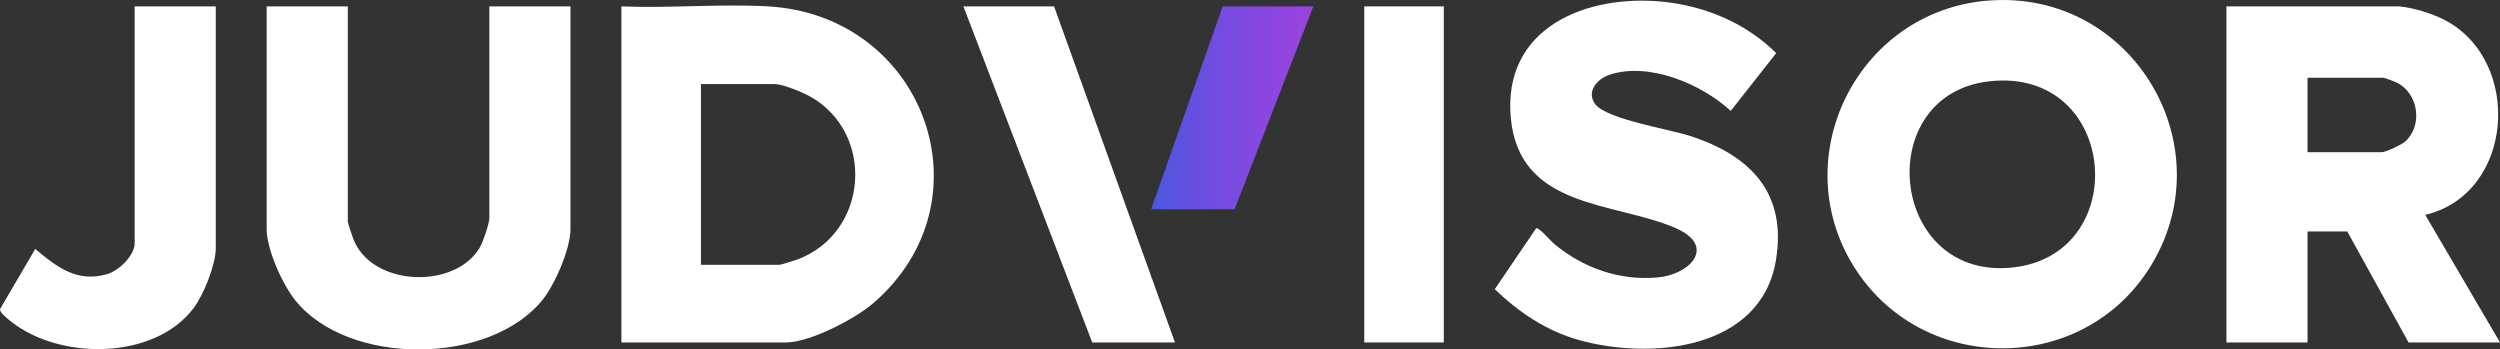
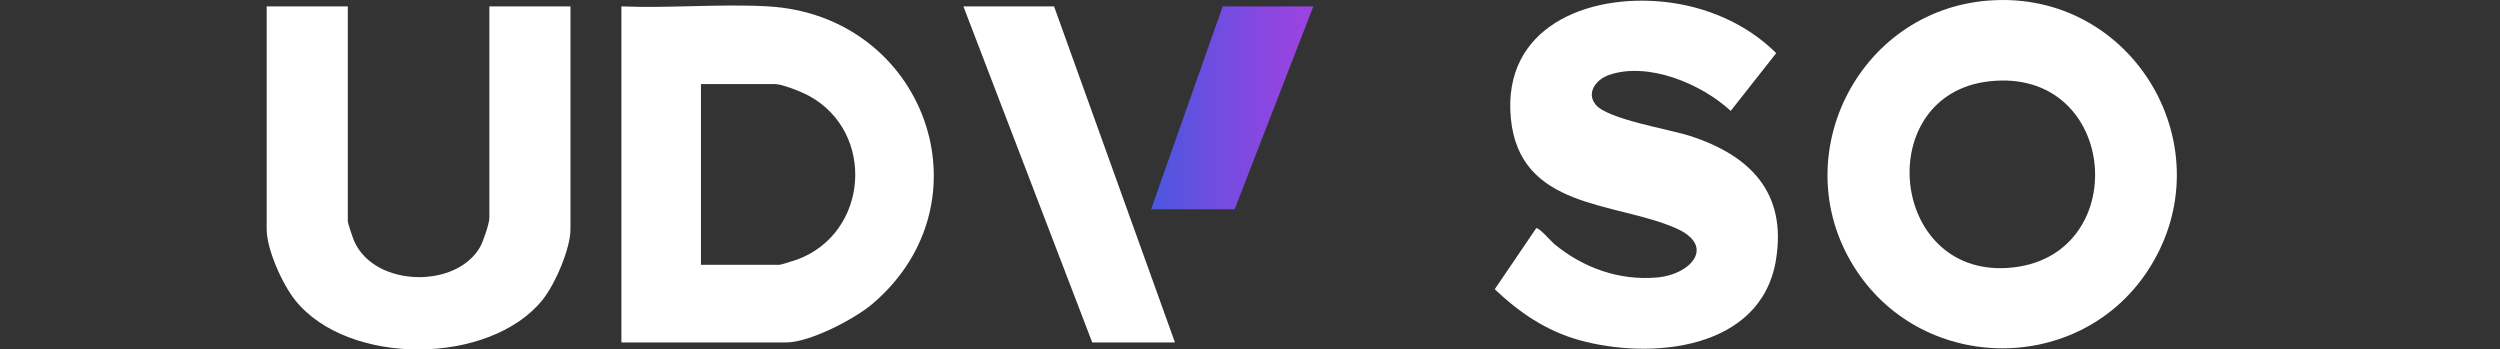
<svg xmlns="http://www.w3.org/2000/svg" id="Layer_2" data-name="Layer 2" viewBox="0 0 1033.95 144.52">
  <rect x="0" y="0" width="1033.95" height="144.52" fill="#333333" stroke="none" />
  <defs>
    <style>
      .cls-1 {
        fill: #fff;
      }

      .cls-2 {
        fill: url(#linear-gradient);
      }
    </style>
    <linearGradient id="linear-gradient" x1="476.07" y1="44.6" x2="547.47" y2="44.6" gradientUnits="userSpaceOnUse">
      <stop offset="0" stop-color="#4b57e0" />
      <stop offset=".33" stop-color="#6c4ee0" />
      <stop offset=".76" stop-color="#9145e0" />
      <stop offset=".99" stop-color="#a042e0" />
    </linearGradient>
  </defs>
  <g id="Layer_1-2" data-name="Layer 1">
    <g>
      <path class="cls-1" d="M635.29,94.43c1.02-.69,6.32,5.51,7.57,6.53,12.05,9.9,26.95,15.22,42.73,13.78,13.64-1.25,24.38-13.03,7.37-20.43-25.09-10.92-64.61-7.72-68.12-45.53-3.48-37.41,31.33-51.38,63.32-48.02,17.31,1.82,34.09,8.91,46.44,21.22l-18.81,23.88c-12.06-11.16-34.08-20.47-50.38-14.85-5.18,1.78-9.55,7.36-5.46,12.29,5.03,6.08,30.29,10.1,39.01,12.92,24.97,8.08,40.19,23.56,35.51,51.47-6.19,37.03-51.64,41.27-81.41,32.95-13.54-3.78-24.81-11.44-34.86-21.02l17.11-25.19Z" />
      <path class="cls-1" d="M143.84,2.64v88.84c0,.88,2.16,7.18,2.73,8.43,8.5,18.85,42.13,19.58,52.01,2.2,1.22-2.15,3.81-9.69,3.81-11.94V2.64h33.55v92.12c0,8.1-6.38,22.81-11.5,29.19-21.9,27.25-80.4,27.53-102.29.3-5.31-6.6-11.86-21.06-11.86-29.49V2.64h33.55Z" />
-       <path class="cls-1" d="M89.24,2.64v99.98c0,6.83-5.04,19.4-9.23,24.9-16.33,21.45-55.12,21.44-75.3,5.58-1.31-1.03-5.04-4-4.69-5.26l14.56-24.89c9,7.59,17.5,14.19,30.07,10.31,4.59-1.42,11.04-7.66,11.04-12.6V2.64h33.55Z" />
      <polygon class="cls-1" points="435.94 2.64 485.94 141.63 451.73 141.63 398.44 2.64 435.94 2.64" />
-       <rect class="cls-1" x="564.23" y="2.64" width="32.89" height="138.99" />
      <polygon class="cls-2" points="543.18 2.64 510.61 86.56 476.07 86.56 505.68 2.64 543.18 2.64" />
      <path class="cls-1" d="M317.22,2.61c-19.73-1.05-40.4.84-60.22.03v138.99h68.09c9.78,0,28.38-9.66,35.86-16.06,49.51-42.32,21.59-119.5-43.73-122.96ZM329.55,107.39c-.96.35-6.64,2.12-7.09,2.12h-32.56V34.77h30.59c3.13,0,11.2,3.29,14.16,4.91,27.62,15.13,24.65,56.81-5.09,67.72Z" />
      <path class="cls-1" d="M822.64.21c-54.79,4.08-85.21,66.03-54.74,111.86,28.37,42.67,92.47,42.75,120.54-.39,32.55-50.04-5.99-115.92-65.8-111.46ZM830.33,110.81c-49.21,3.22-55.87-71.68-7.7-77.17,54.17-6.17,59.82,73.76,7.7,77.17Z" />
-       <path class="cls-1" d="M1003.02,88.87c36.79-8.72,40.38-63.4,8.35-80.44-5.31-2.82-13.21-5.26-19.19-5.79h-71.38v138.99h33.55v-45.89h16.45l25.33,45.89h37.83l-30.93-52.77ZM994.5,58.72c-1.48,1.26-7.89,4.24-9.56,4.24h-30.59v-30.81h31.25c.59,0,4.93,1.64,5.8,2.09,9.02,4.61,10.73,17.98,3.1,24.49Z" />
    </g>
  </g>
</svg>